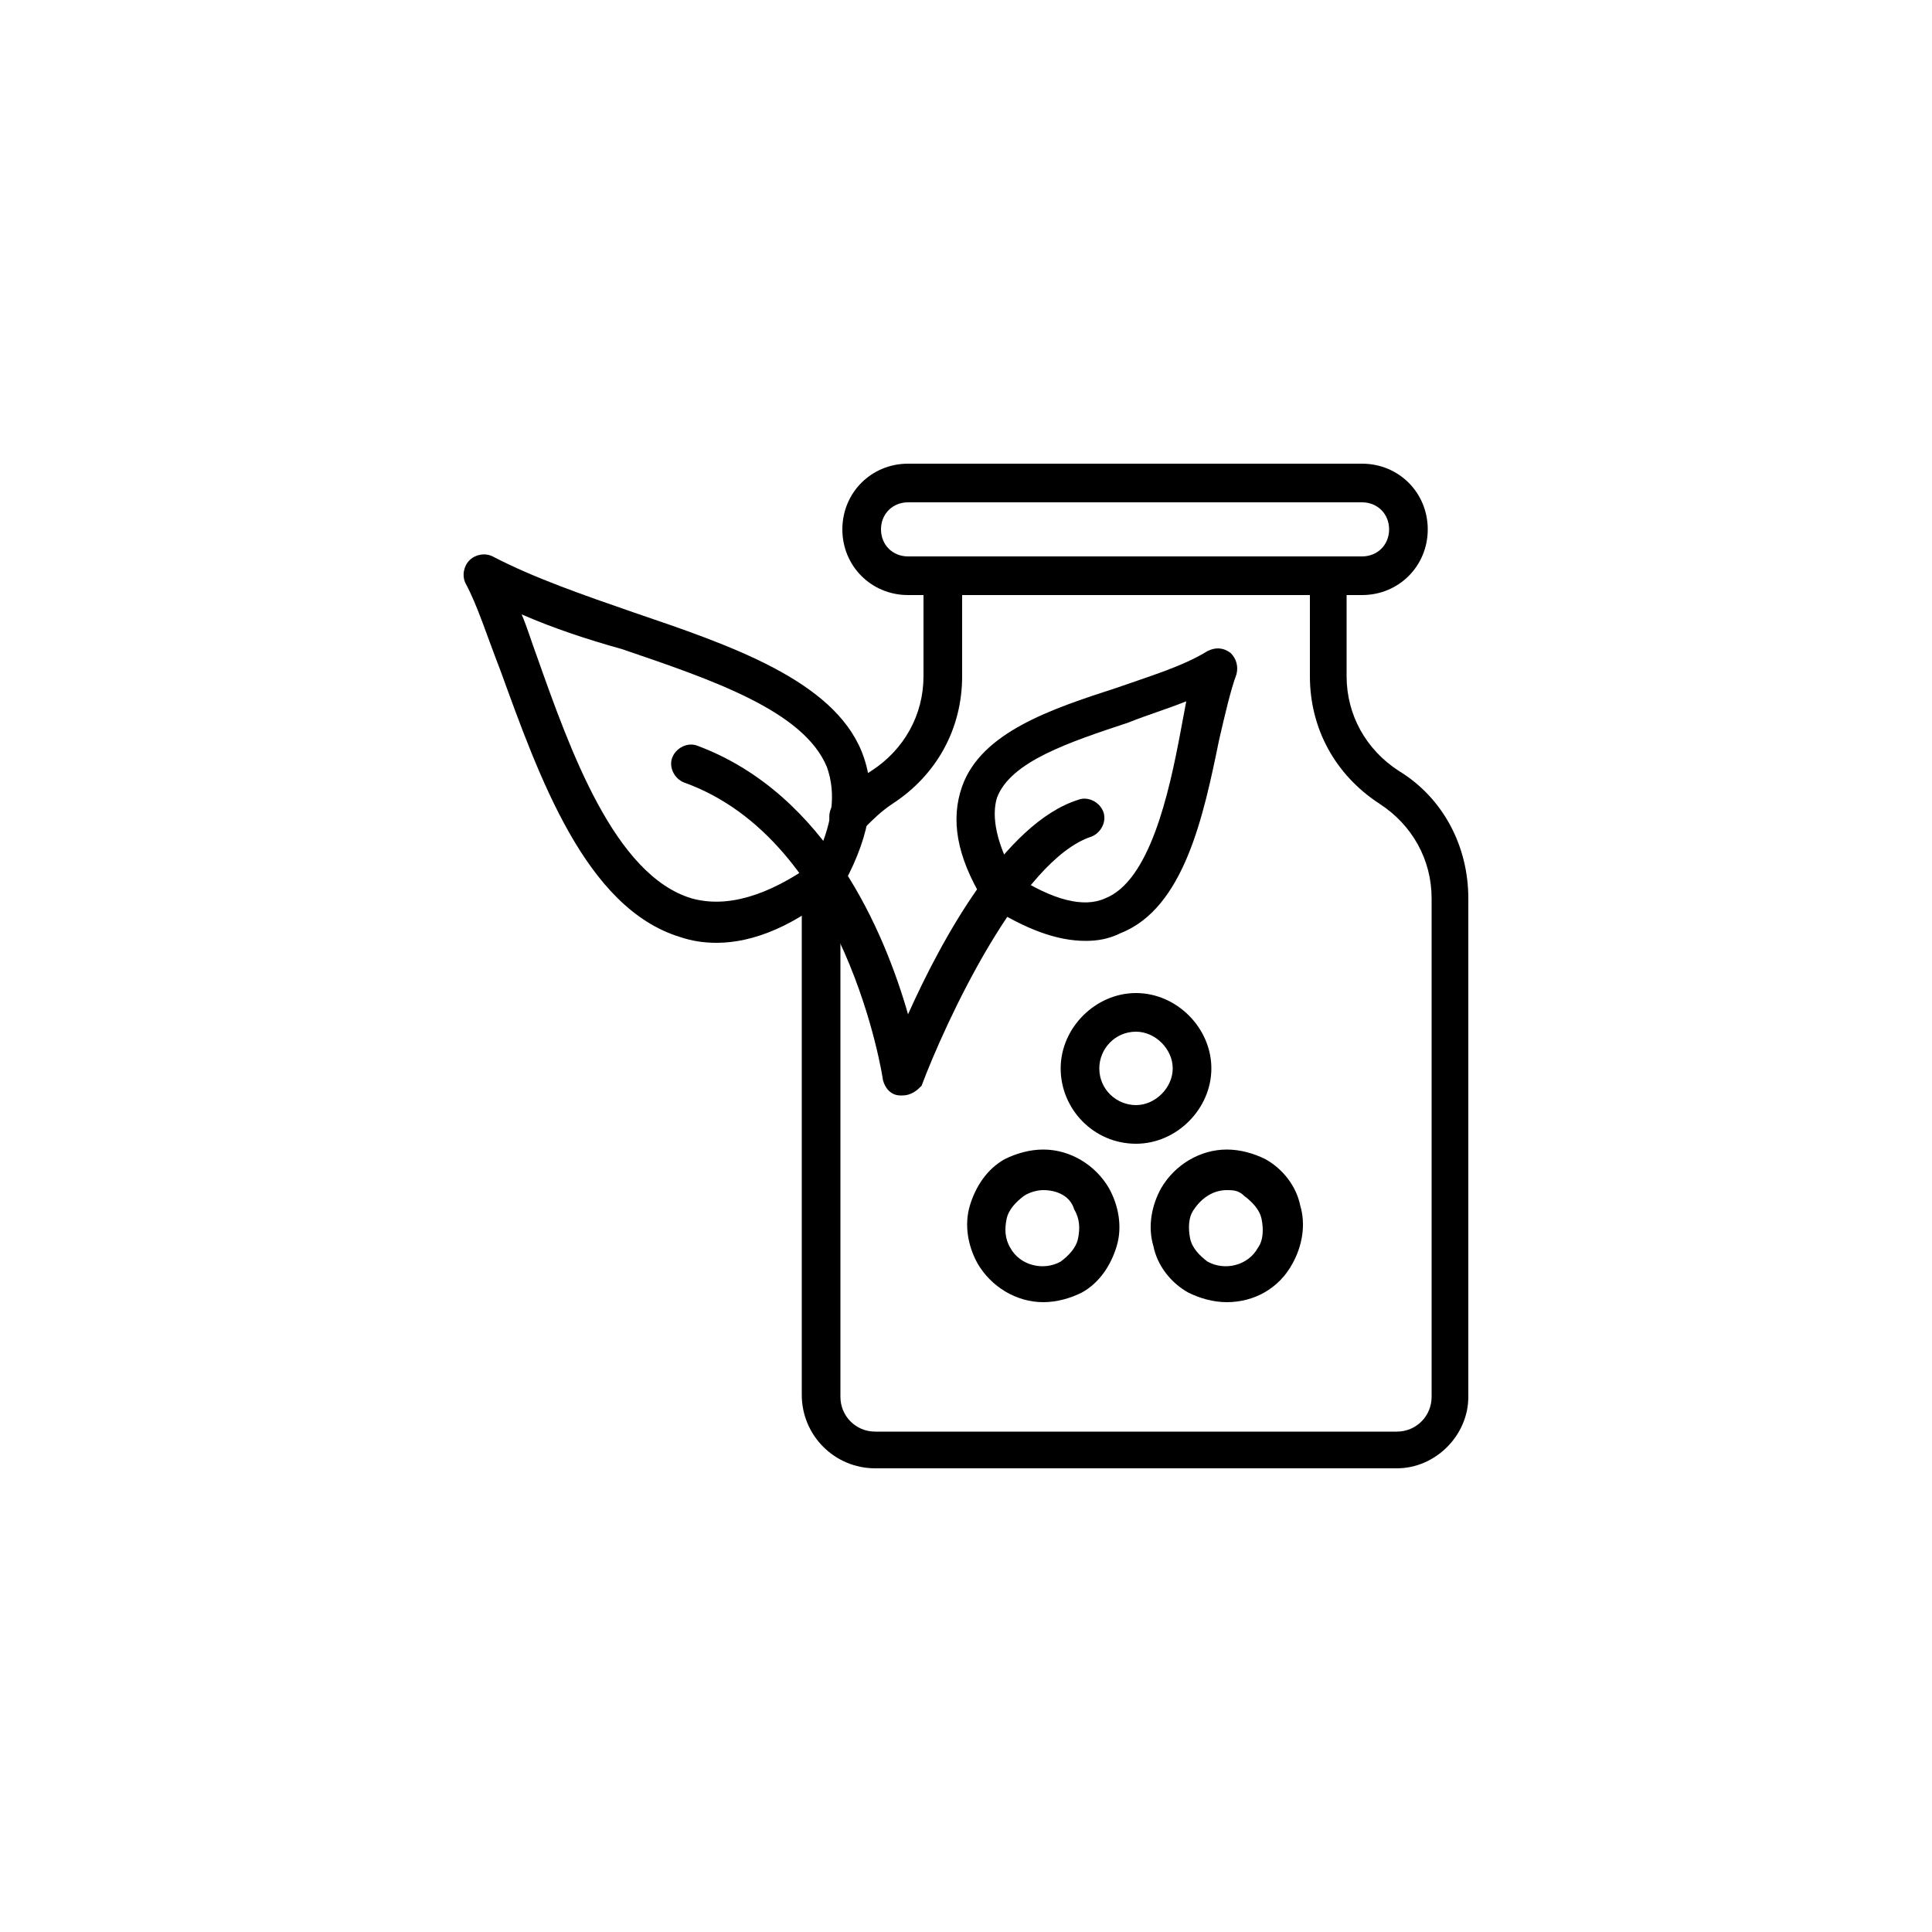
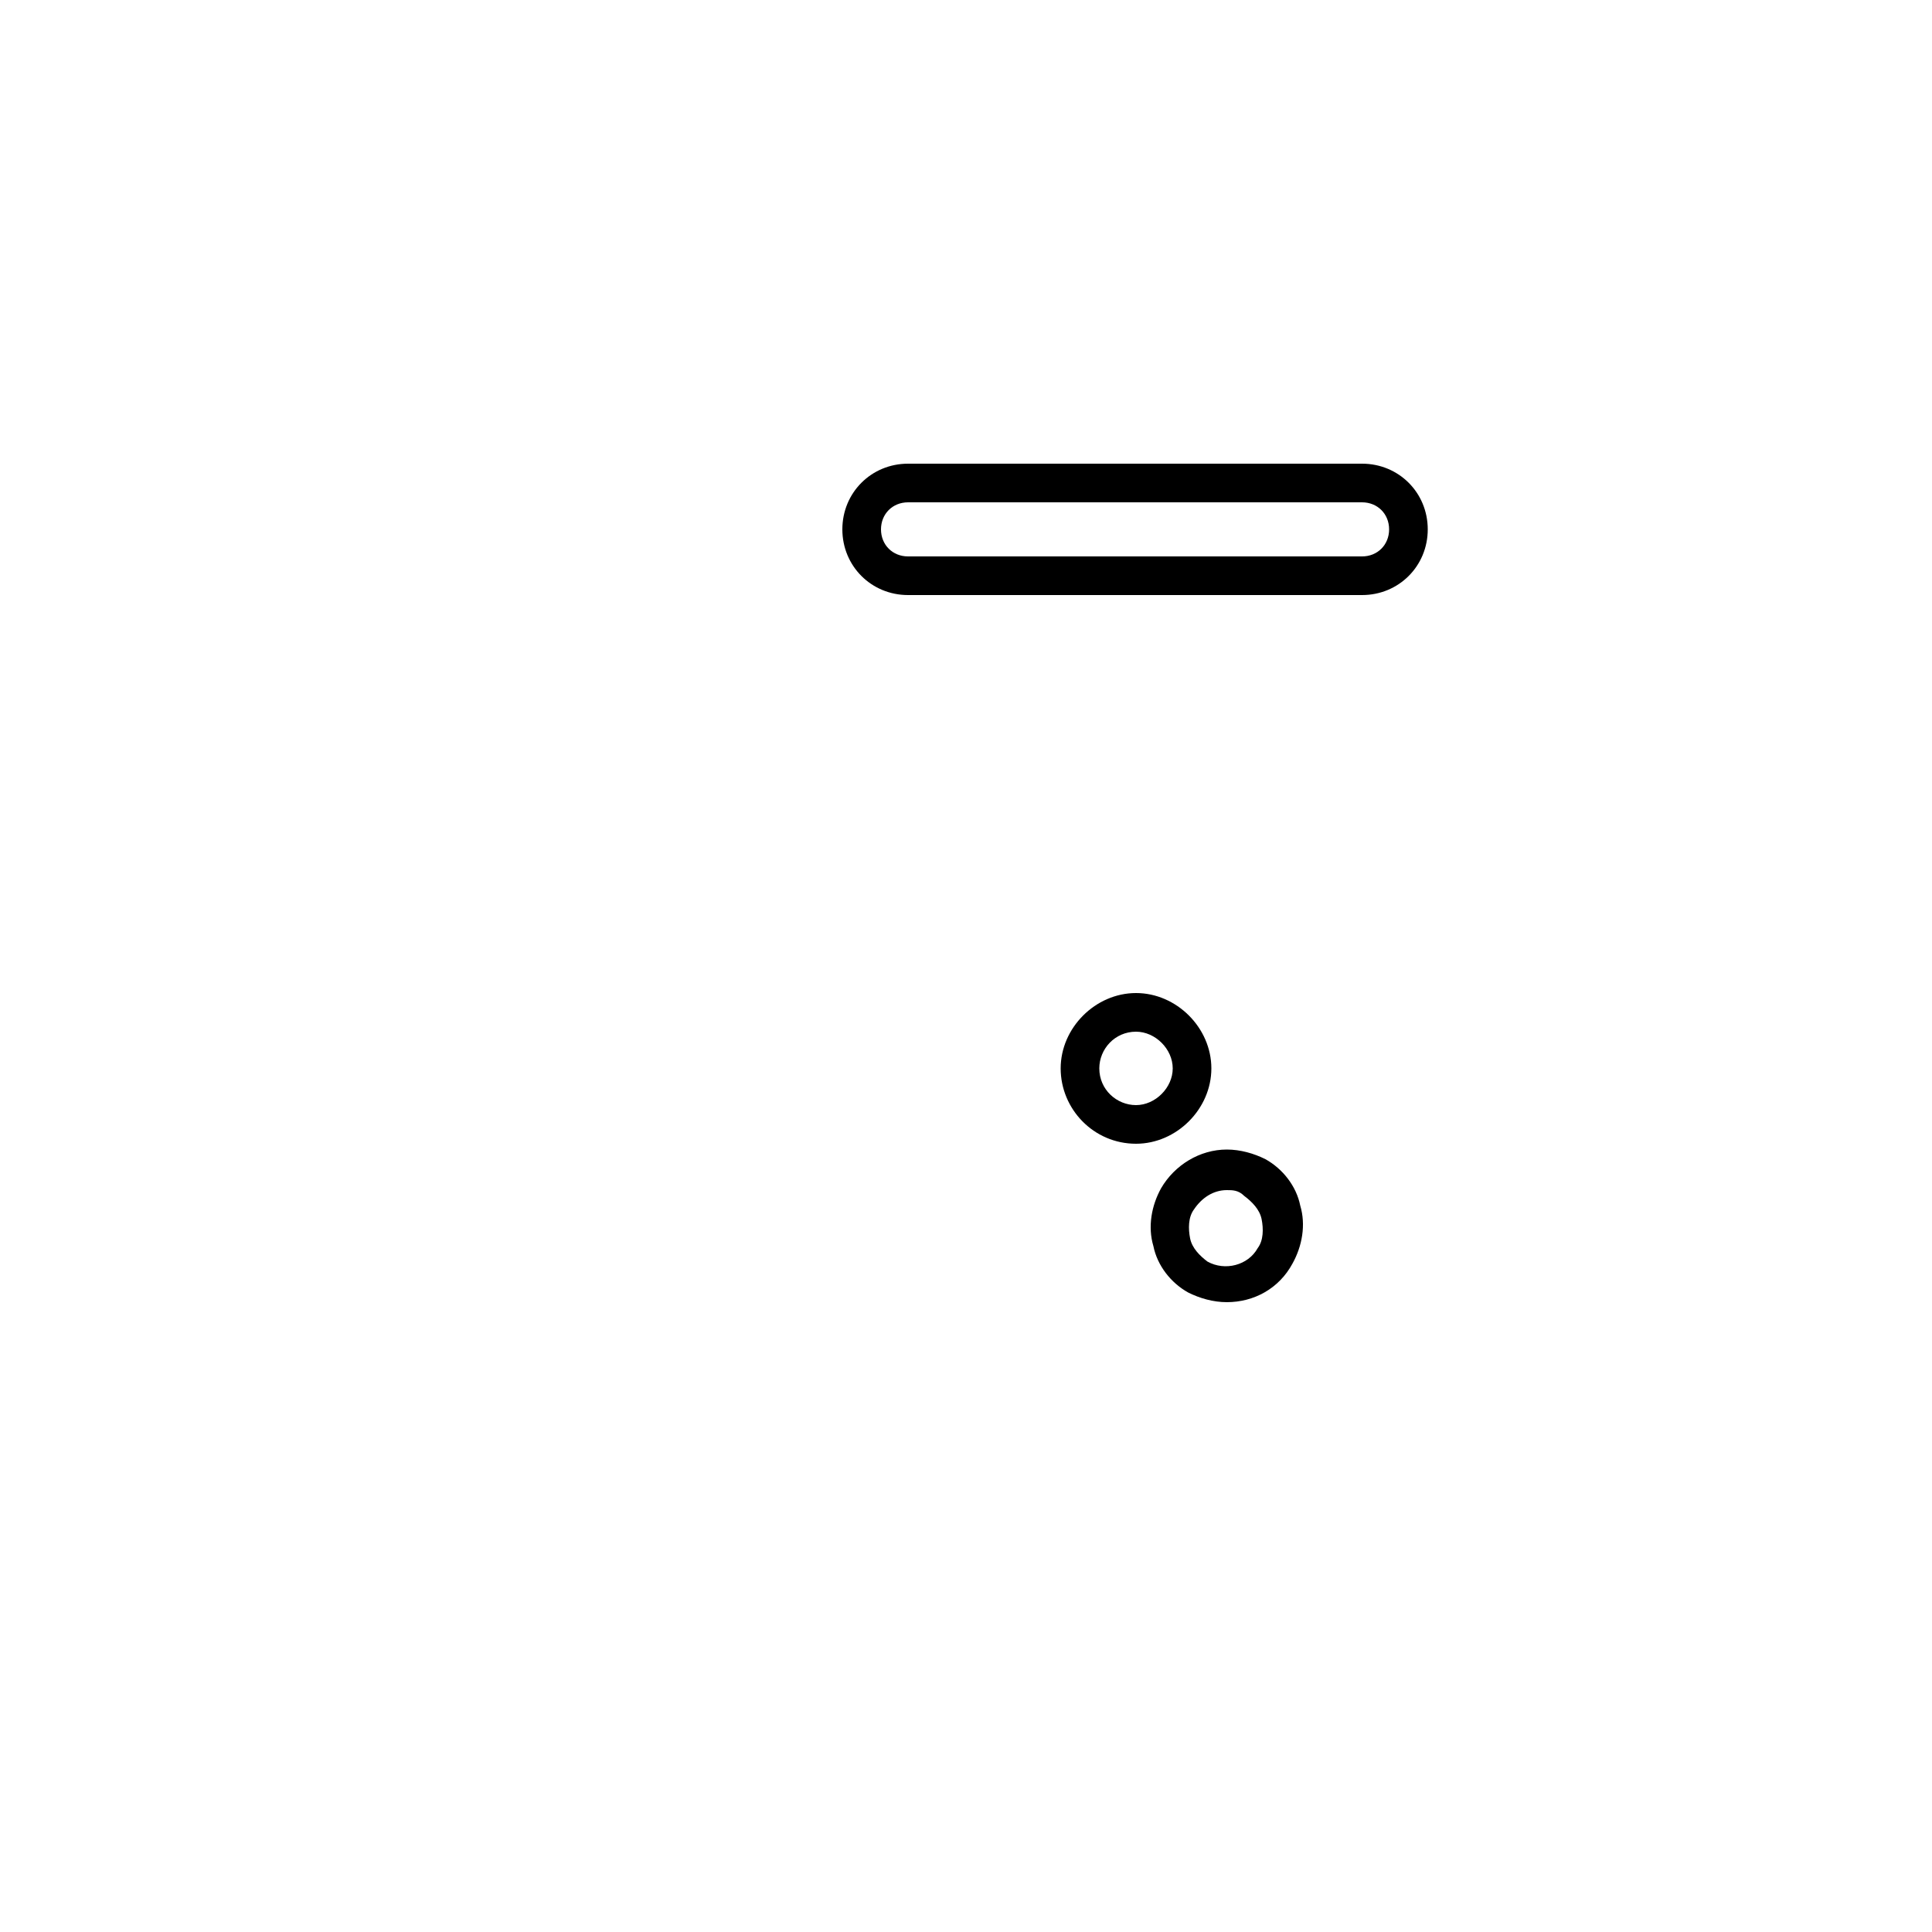
<svg xmlns="http://www.w3.org/2000/svg" width="512" viewBox="0 0 100 100" height="512" id="Layer_1">
  <g>
    <g>
      <g>
-         <path d="m72.3 76h-27c-2.1 0-3.8-1.7-3.8-3.8v-25.7c0-.3 0-.7.1-1 .1-.5.6-.9 1.1-.8s.9.6.8 1.1v.7 25.8c0 1 .8 1.8 1.8 1.8h27c1 0 1.8-.8 1.8-1.8v-25.8c0-2-1-3.8-2.7-4.9-2.3-1.5-3.6-3.9-3.6-6.6v-4.2h-18v4.2c0 2.7-1.3 5.1-3.6 6.6-.6.4-1 .8-1.5 1.3-.3.4-1 .5-1.4.2s-.5-1-.2-1.4c.5-.7 1.2-1.3 2-1.8 1.7-1.1 2.7-2.9 2.7-4.9v-5.2c0-.6.4-1 1-1h19.9c.6 0 1 .4 1 1v5.2c0 2 1 3.8 2.7 4.9 2.3 1.4 3.6 3.9 3.6 6.6v25.8c0 2-1.7 3.7-3.7 3.7z" />
-       </g>
+         </g>
      <g>
        <path d="m70.5 30.8h-23.5c-1.9 0-3.4-1.5-3.4-3.4s1.5-3.4 3.4-3.4h23.5c1.9 0 3.4 1.5 3.4 3.4s-1.5 3.4-3.4 3.4zm-23.5-4.8c-.8 0-1.4.6-1.4 1.4s.6 1.4 1.4 1.4h23.5c.8 0 1.4-.6 1.4-1.4s-.6-1.4-1.4-1.4z" />
      </g>
    </g>
    <g>
      <g>
        <g>
          <g>
-             <path d="m37.1 48.8c-.7 0-1.3-.1-1.9-.3-4.9-1.5-7.3-8.3-9.3-13.8-.7-1.8-1.2-3.4-1.8-4.5-.2-.4-.1-.9.2-1.2s.8-.4 1.2-.2c2.1 1.1 4.7 2 7.3 2.9 5 1.7 10.3 3.5 11.8 7.2.8 2 .5 4.2-.9 6.8-.1.1-.2.3-.3.3-2.2 1.9-4.4 2.8-6.3 2.8zm-10.1-17c.3.7.5 1.4.8 2.2 1.7 4.8 4 11.3 8 12.5 1.8.5 3.9-.1 6.3-1.8 1-2 1.2-3.6.7-5-1.2-2.9-5.9-4.5-10.6-6.1-1.8-.5-3.6-1.1-5.2-1.8z" />
-           </g>
+             </g>
        </g>
      </g>
      <g>
        <g>
          <g>
-             <path d="m56.2 48.7c-1.5 0-3.1-.6-5-1.8-.1-.1-.2-.2-.3-.3-1.4-2.3-1.7-4.2-1.1-5.9 1-2.8 4.6-4 8-5.1 1.7-.6 3.4-1.1 4.7-1.9.4-.2.8-.2 1.2.1.3.3.4.7.3 1.1-.3.8-.6 2.1-.9 3.4-.8 3.9-1.8 8.7-5.1 10-.6.3-1.2.4-1.8.4zm-3.7-3.4c2 1.3 3.6 1.7 4.7 1.2 2.3-.9 3.3-5.4 3.9-8.6.1-.5.2-1.1.3-1.6-1 .4-2 .7-3 1.1-3 1-6.1 2-6.8 3.9-.3 1 0 2.4.9 4z" />
-           </g>
+             </g>
        </g>
        <g>
-           <path d="m46.7 56.7h-.1c-.5 0-.8-.4-.9-.8 0-.1-1.9-12.4-10.3-15.4-.5-.2-.8-.8-.6-1.3s.8-.8 1.3-.6c6.7 2.5 9.7 9.7 10.9 13.9 1.7-3.8 5-9.9 8.8-11.1.5-.2 1.1.1 1.3.6s-.1 1.1-.6 1.3c-3.7 1.2-7.6 9.7-8.8 12.9-.2.2-.5.5-1 .5z" />
-         </g>
+           </g>
      </g>
    </g>
    <g>
      <g>
        <path d="m58.8 59.2c-2.2 0-3.9-1.8-3.9-3.9s1.8-3.9 3.9-3.9 3.9 1.8 3.9 3.9-1.8 3.9-3.9 3.9zm0-5.8c-1.1 0-1.9.9-1.9 1.9 0 1.1.9 1.9 1.9 1.9s1.9-.9 1.9-1.9-.9-1.9-1.9-1.9z" />
      </g>
      <g>
-         <path d="m54 67.4c-1.4 0-2.7-.8-3.4-2-.5-.9-.7-2-.4-3s.9-1.9 1.8-2.4c.6-.3 1.3-.5 2-.5 1.4 0 2.7.8 3.4 2 .5.9.7 2 .4 3s-.9 1.9-1.8 2.4c-.6.3-1.3.5-2 .5zm0-5.8c-.3 0-.7.1-1 .3-.4.3-.8.7-.9 1.2s-.1 1 .2 1.5c.5.9 1.7 1.2 2.6.7.4-.3.8-.7.9-1.2s.1-1-.2-1.5c-.2-.7-.9-1-1.6-1z" />
-       </g>
+         </g>
      <g>
        <path d="m63.5 67.4c-.7 0-1.4-.2-2-.5-.9-.5-1.6-1.4-1.8-2.4-.3-1-.1-2.1.4-3 .7-1.2 2-2 3.4-2 .7 0 1.4.2 2 .5.9.5 1.6 1.4 1.8 2.4.3 1 .1 2.1-.4 3-.7 1.3-2 2-3.4 2zm0-5.8c-.7 0-1.3.4-1.7 1-.3.4-.3 1-.2 1.5s.5.9.9 1.2c.9.5 2.1.2 2.6-.7.3-.4.3-1 .2-1.5s-.5-.9-.9-1.2c-.3-.3-.6-.3-.9-.3z" />
      </g>
    </g>
  </g>
</svg>